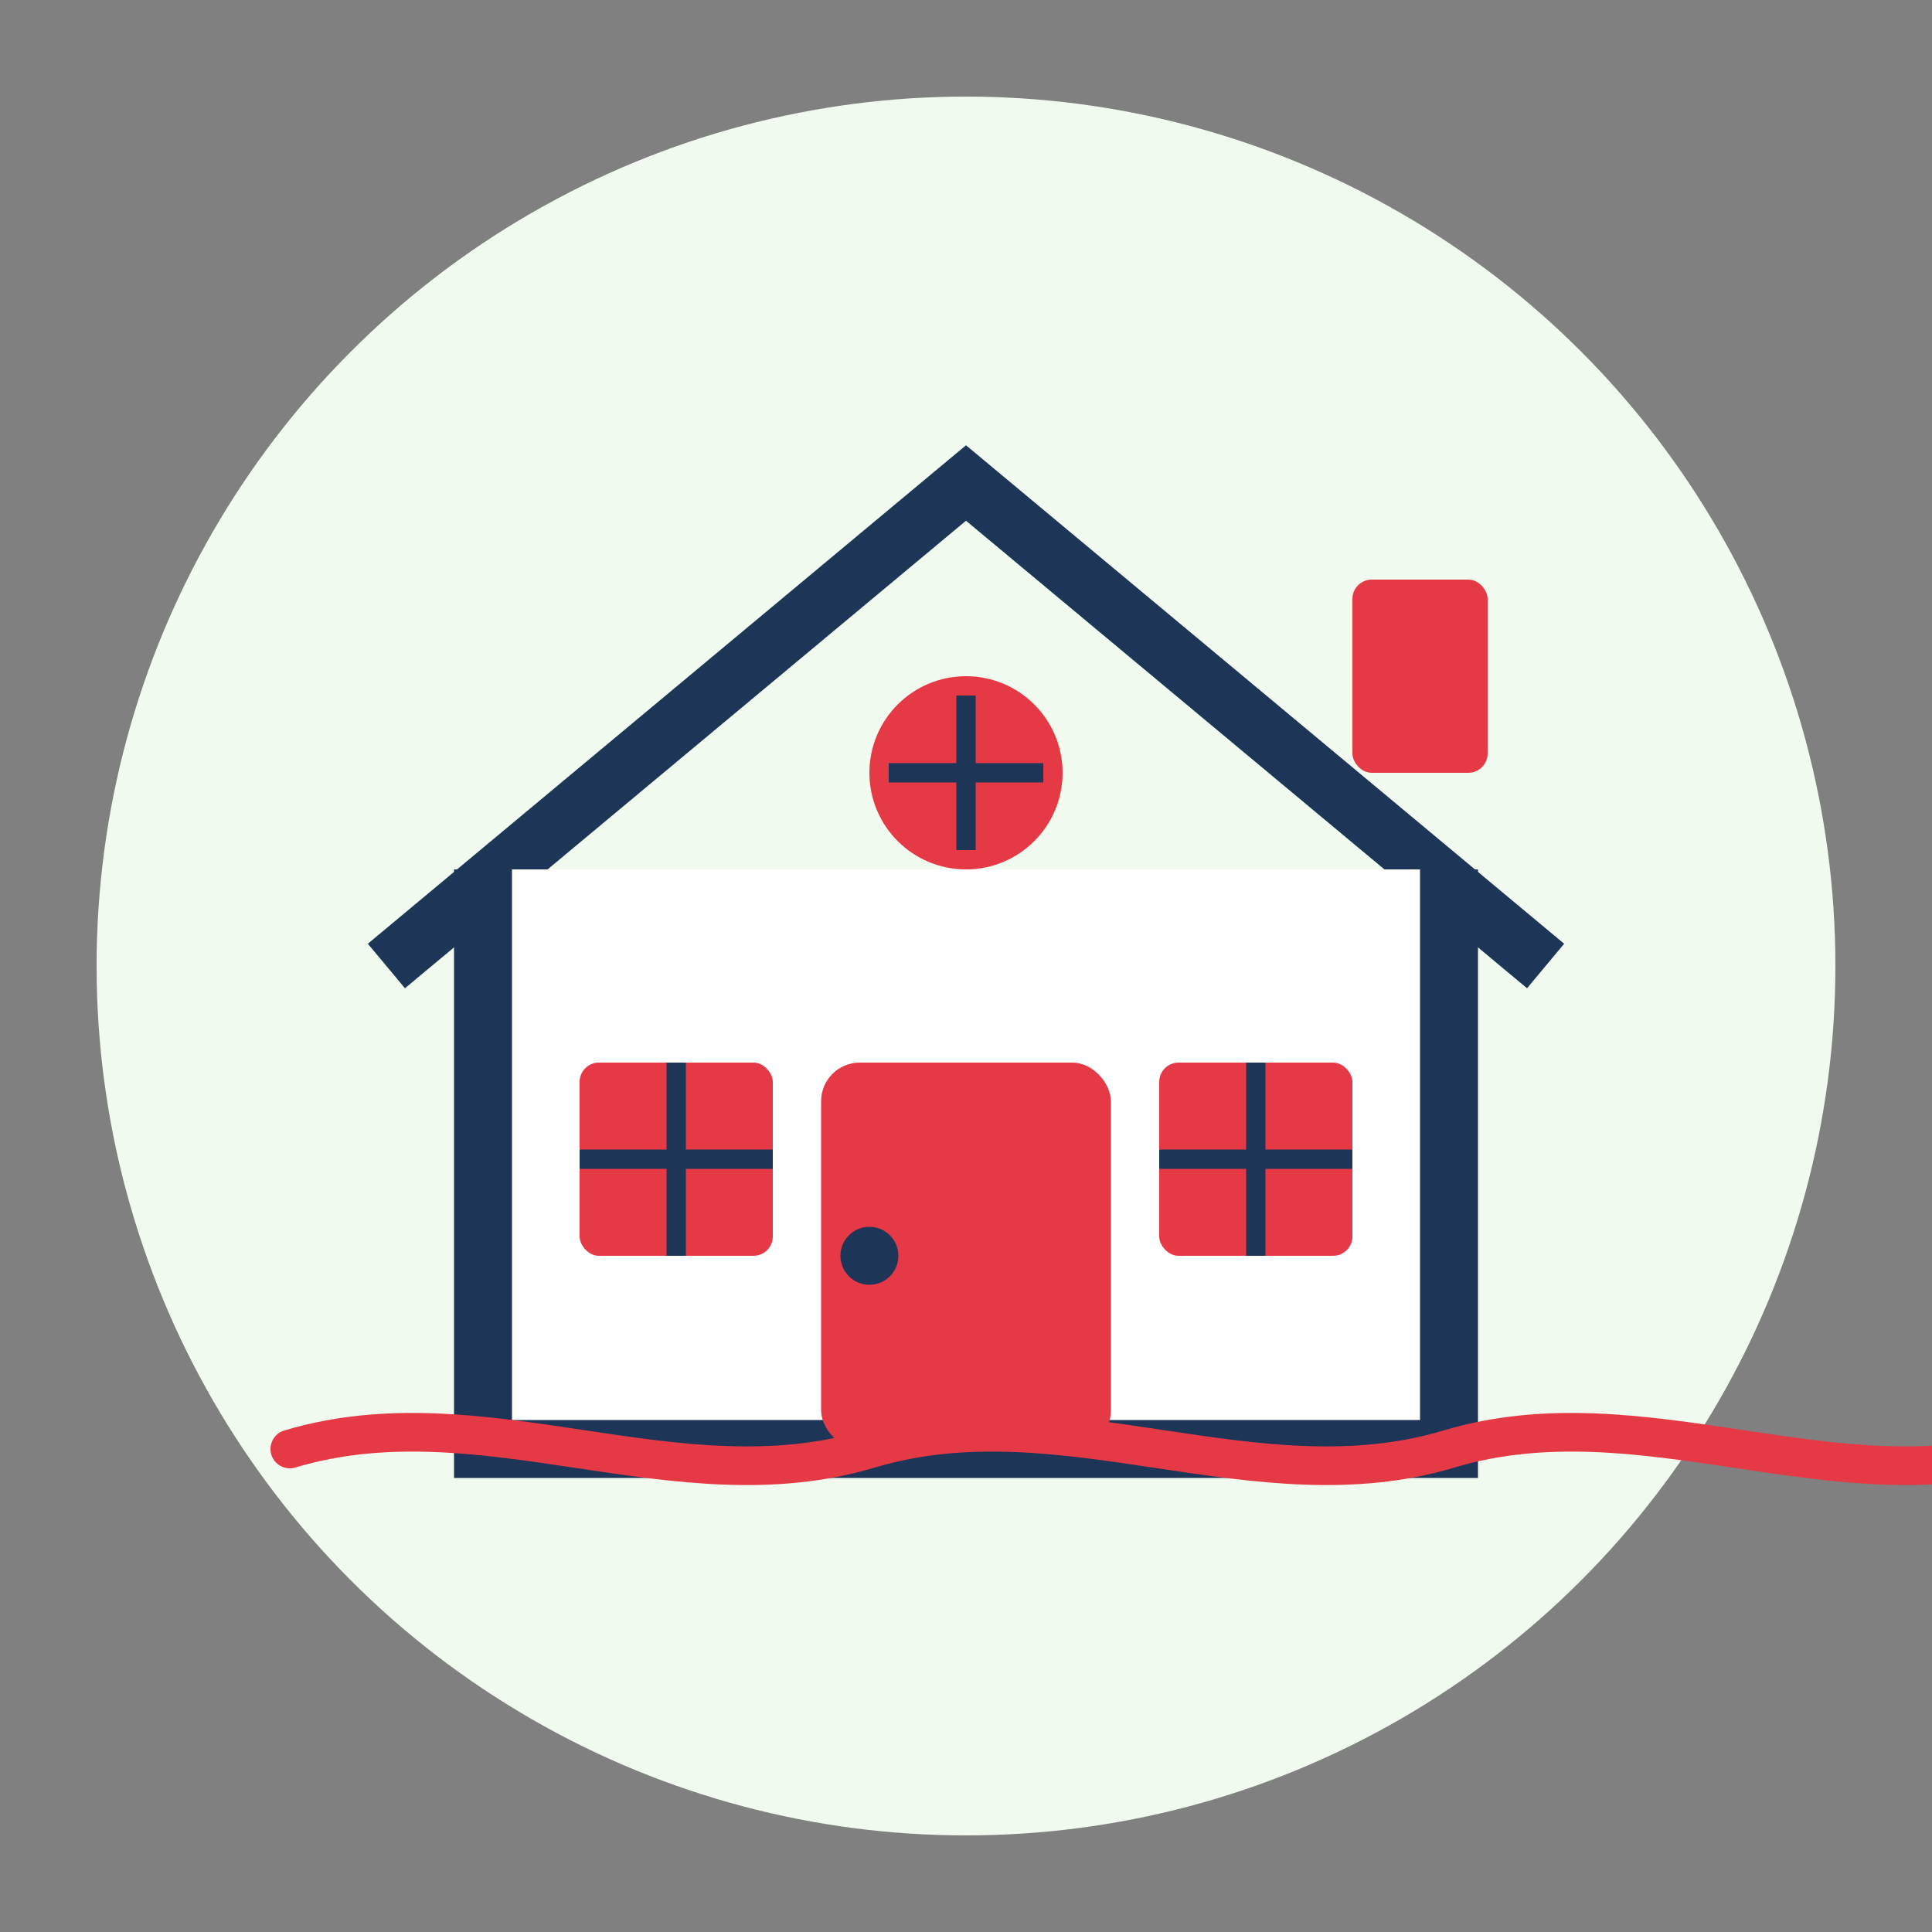
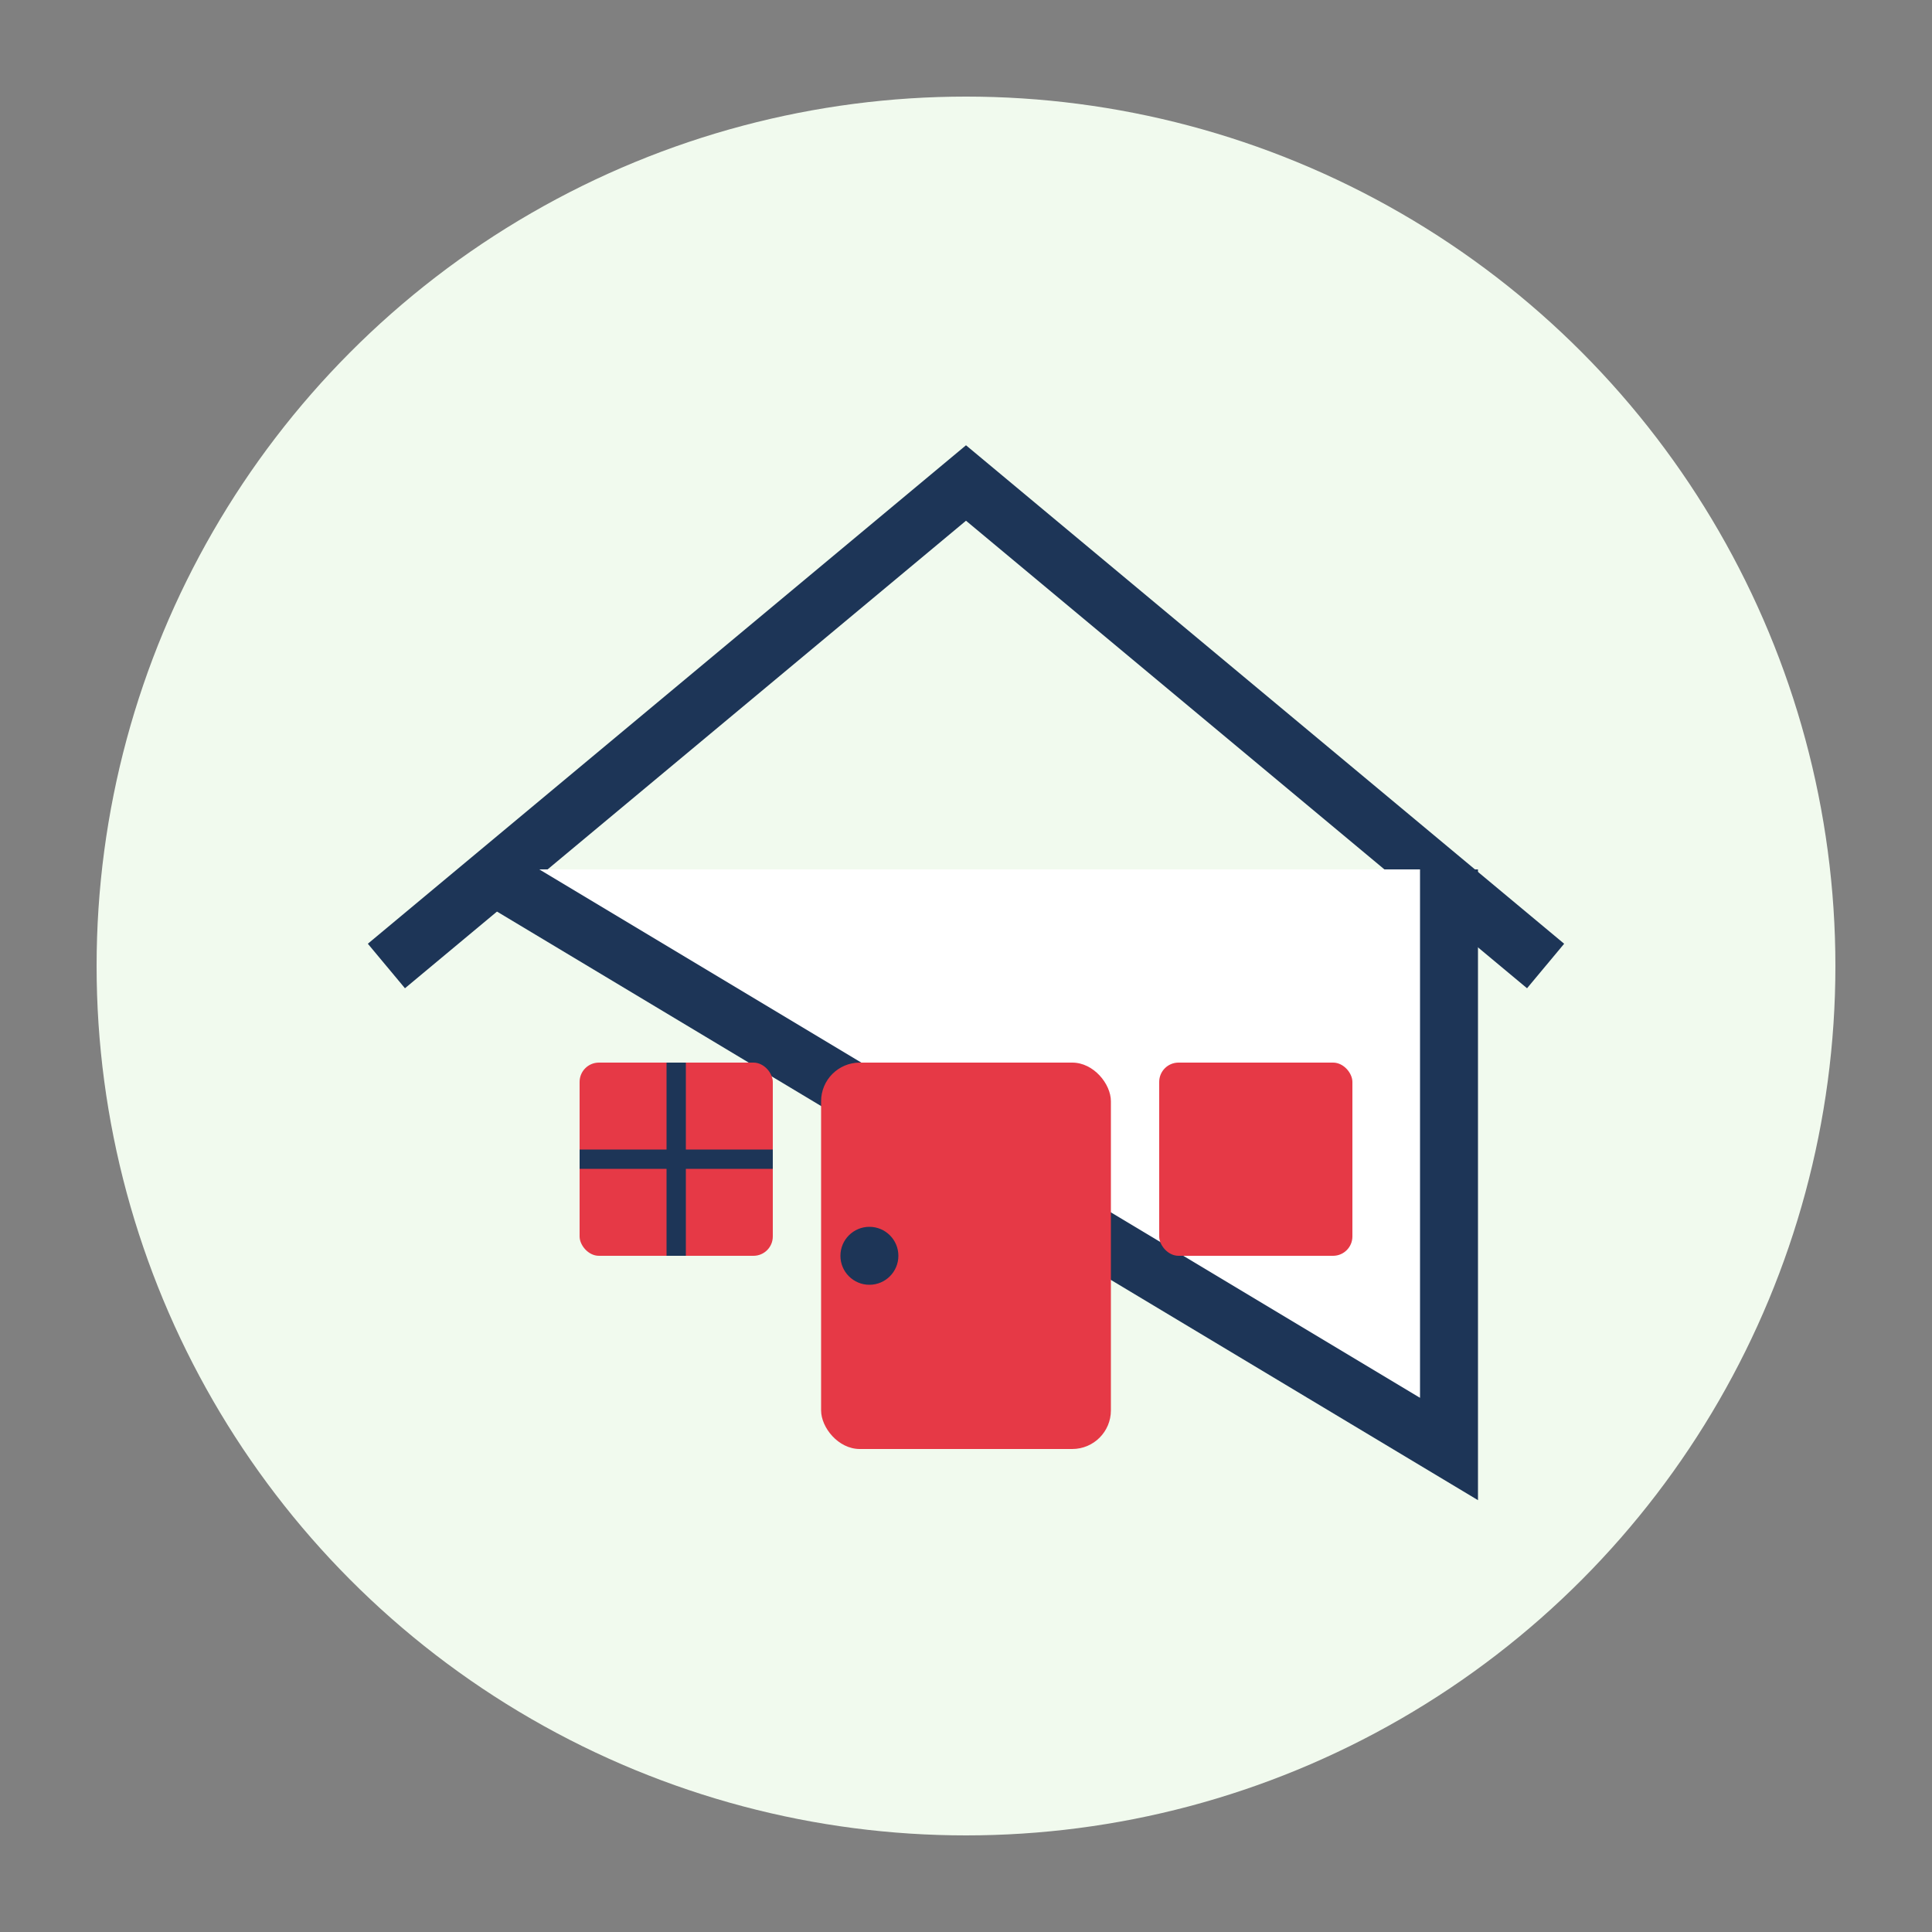
<svg xmlns="http://www.w3.org/2000/svg" width="100" height="100" viewBox="0 0 100 100">
  <rect x="0" y="0" width="100" height="100" fill="#808080" stroke="none" />
  <defs>
    <style>
      .primary-color { fill: #e63946; }
      .dark-color { fill: #1d3557; }
      .light-color { fill: #f1faee; }
    </style>
  </defs>
  <circle cx="50" cy="50" r="45" class="light-color" />
  <g class="dark-color">
    <path d="M20,50 L50,25 L80,50" stroke="#1d3557" stroke-width="3" fill="none" />
-     <path d="M25,45 L25,75 L75,75 L75,45" stroke="#1d3557" stroke-width="3" fill="#ffffff" />
+     <path d="M25,45 L75,75 L75,45" stroke="#1d3557" stroke-width="3" fill="#ffffff" />
  </g>
  <g class="primary-color">
-     <rect x="70" y="30" width="7" height="10" rx="1" />
    <rect x="42.5" y="55" width="15" height="20" rx="2" />
    <circle cx="45" cy="65" r="1.5" fill="#1d3557" />
    <rect x="30" y="55" width="10" height="10" rx="1" />
    <path d="M30,60 L40,60 M35,55 L35,65" stroke="#1d3557" stroke-width="1" />
    <rect x="60" y="55" width="10" height="10" rx="1" />
-     <path d="M60,60 L70,60 M65,55 L65,65" stroke="#1d3557" stroke-width="1" />
-     <circle cx="50" cy="40" r="5" />
-     <path d="M46,40 L54,40 M50,36 L50,44" stroke="#1d3557" stroke-width="1" />
-     <path d="M15,75 C25,72 35,78 45,75 C55,72 65,78 75,75 C85,72 95,78 105,75" stroke="#e63946" stroke-width="2" stroke-linecap="round" fill="none" />
  </g>
</svg>